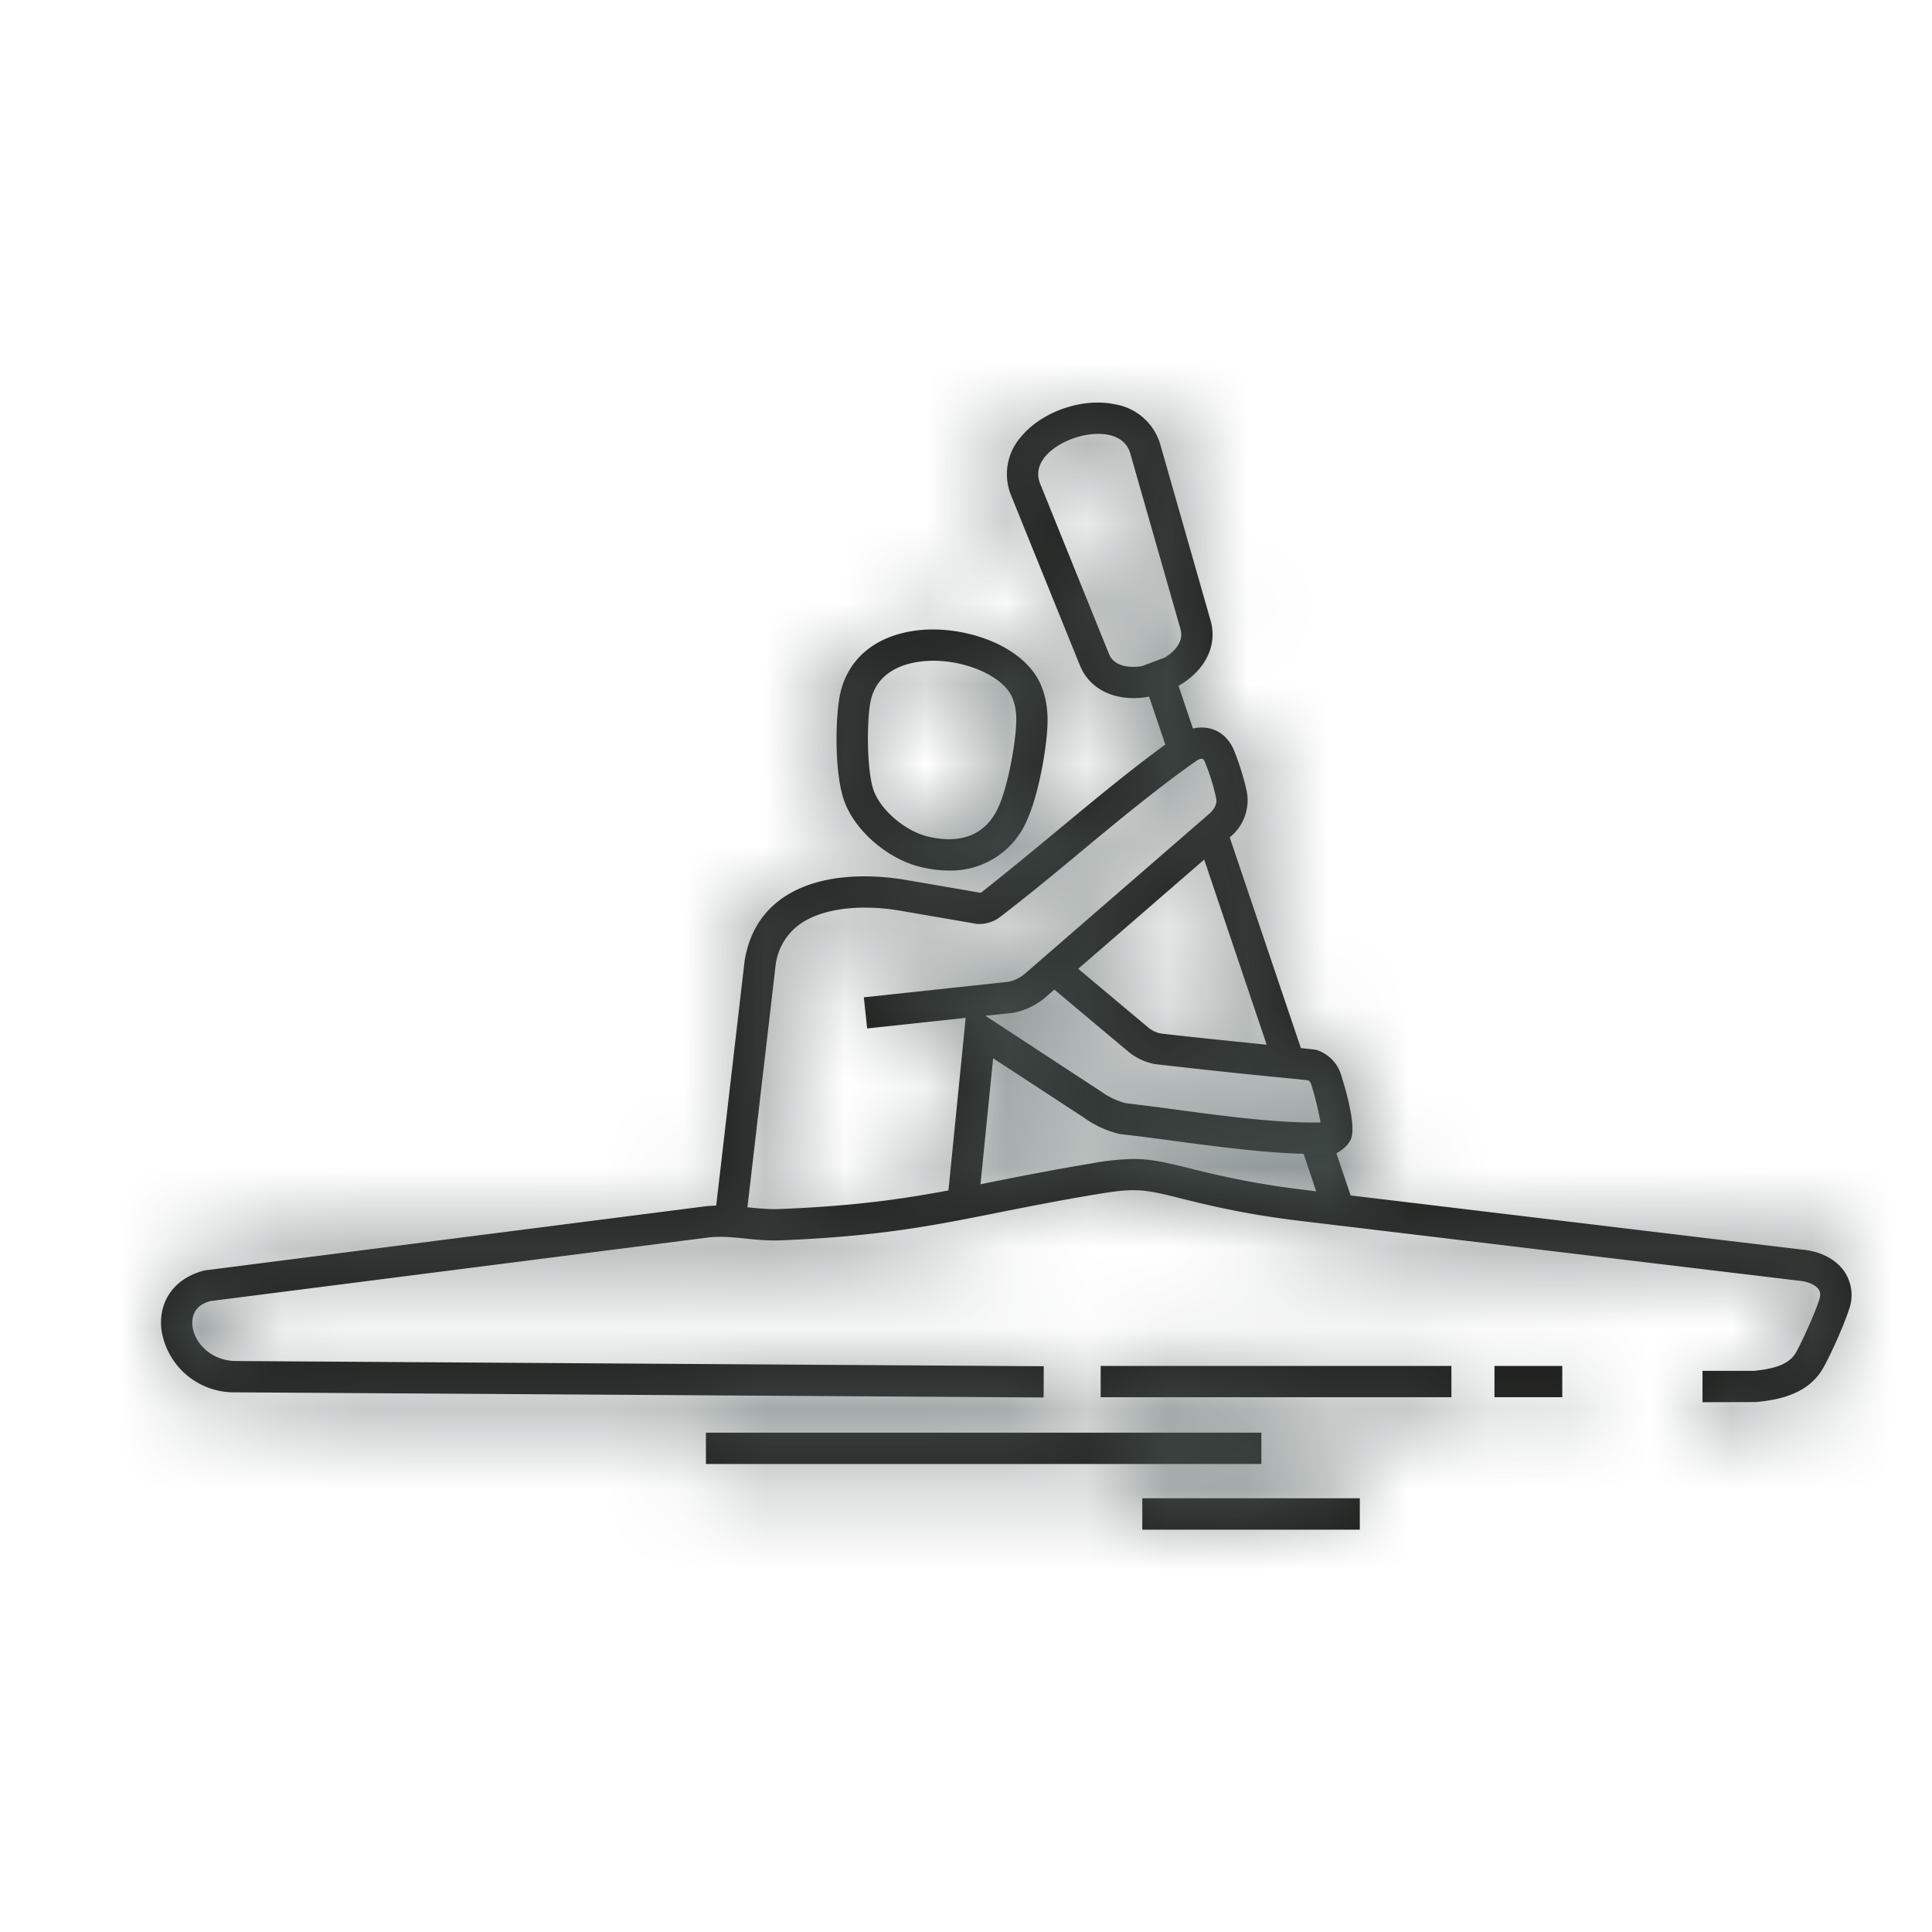
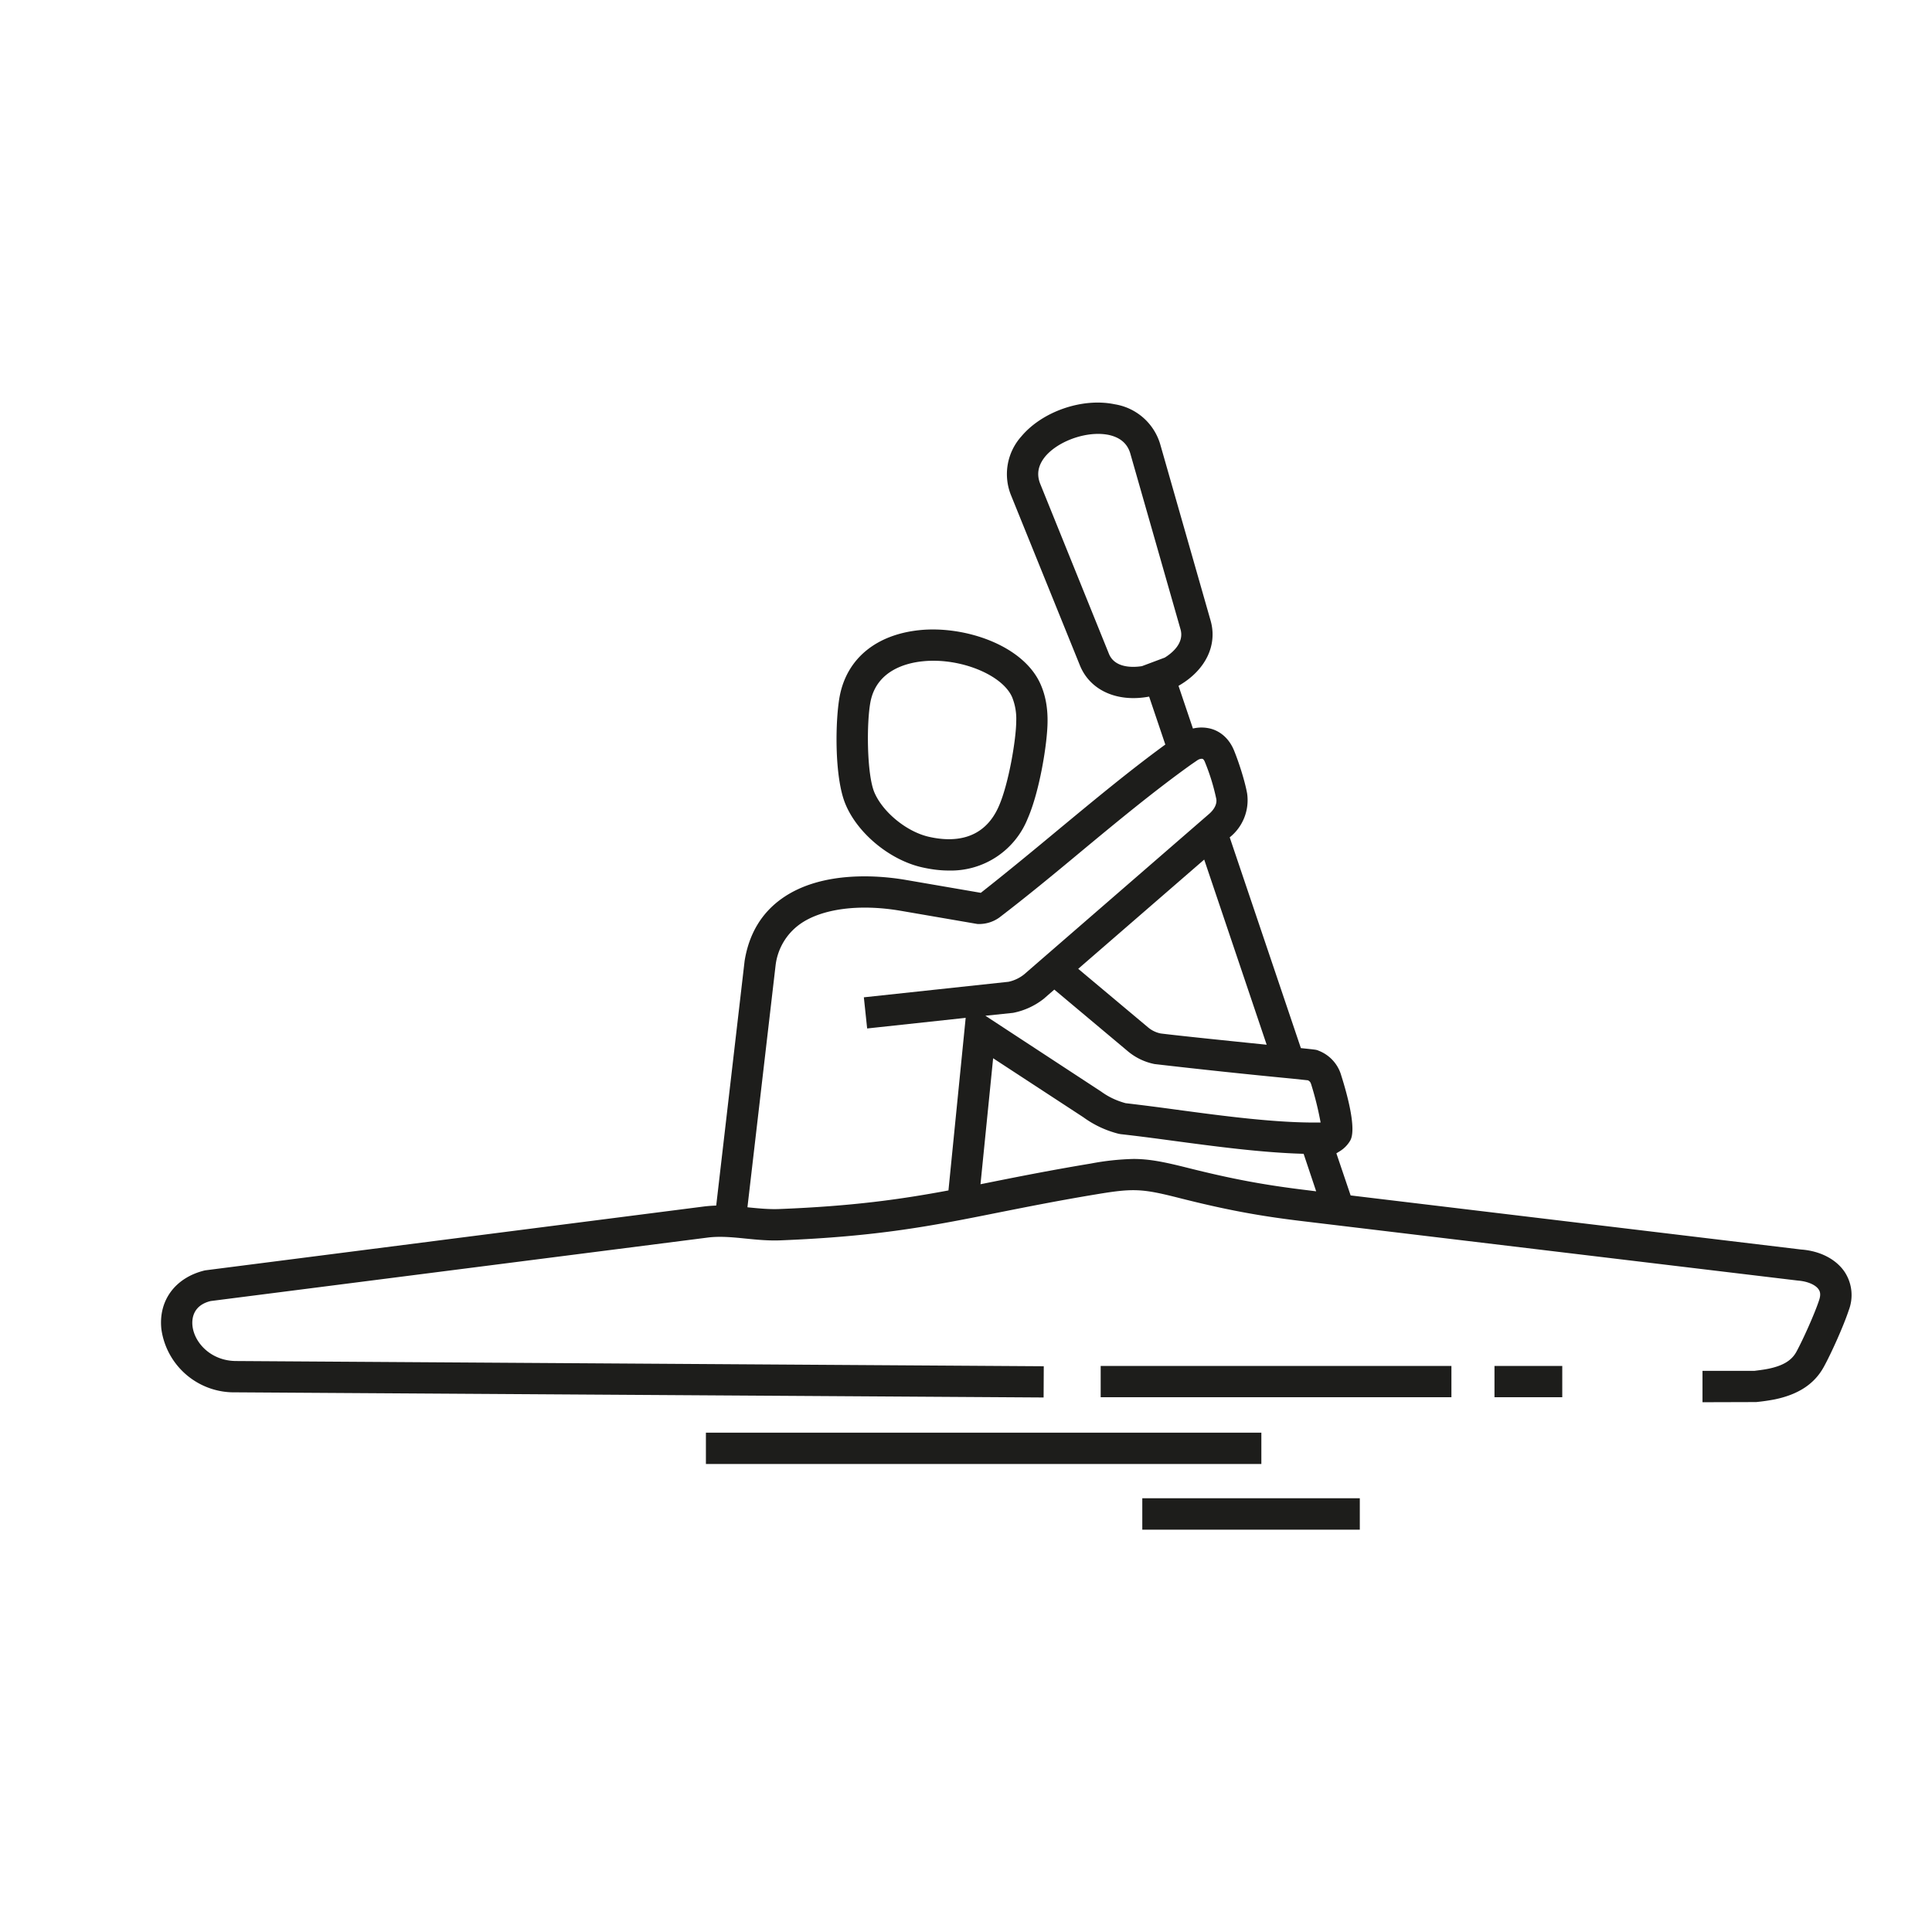
<svg xmlns="http://www.w3.org/2000/svg" xmlns:xlink="http://www.w3.org/1999/xlink" width="24" height="24">
  <defs>
    <path id="a" d="M11.593 8.208a1.31 1.31 0 00-.132.007c-.209.021-.57.116-.647.5-.051.26-.047.904.048 1.129.105.246.402.489.677.551.293.067.681.054.87-.383.121-.275.214-.828.215-1.053a.72.72 0 00-.05-.296c-.109-.255-.554-.455-.98-.455zm.19 2.606c-.105 0-.215-.014-.33-.04-.397-.09-.796-.418-.948-.779-.145-.339-.129-1.07-.072-1.356.092-.46.452-.755.988-.811.56-.058 1.3.186 1.51.683.057.133.084.284.082.452-.001.265-.098.866-.246 1.204a1.027 1.027 0 01-.983.647zm1.89 6.543h4.357v-.389h-4.357v.39zm4.892 0h.842v-.389h-.842v.39zM13.64 5.39c-.238 0-.515.114-.655.28-.09.11-.111.222-.062.343l.853 2.11c.076.185.316.167.41.152l.283-.106c.086-.053.245-.178.196-.351l-.625-2.188c-.037-.122-.126-.197-.27-.228a.675.675 0 00-.13-.012zm-.246 6.645l.866.726a.351.351 0 00.158.077c.214.027.847.092 1.317.14l-.776-2.3-1.565 1.357zm.588 1.669c.196.023.408.05.627.08.593.08 1.26.169 1.796.16a4 4 0 00-.114-.464c-.01-.032-.014-.044-.043-.06l-.189-.02a88.32 88.32 0 01-1.717-.182.741.741 0 01-.341-.167l-.904-.758-.132.115a.892.892 0 01-.38.174l-.344.036 1.438.942c.091.066.187.112.303.144zm.097.693c.196 0 .375.035.673.11.549.138.948.213 1.478.277l.12.015-.156-.466c-.52-.014-1.107-.093-1.637-.164-.221-.03-.436-.058-.634-.08l-.028-.005a1.271 1.271 0 01-.437-.205l-1.121-.733-.157 1.565.15-.03c.35-.07.745-.148 1.221-.227a3.22 3.22 0 01.528-.057zm-4.793.6l.014.002c.133.013.256.025.382.02.912-.036 1.504-.12 2.1-.231l.214-2.144-1.224.132-.041-.387 1.798-.193a.47.47 0 00.192-.091l2.302-1.997c.031-.027.101-.1.086-.184a2.633 2.633 0 00-.142-.46c-.004-.01-.015-.033-.029-.037-.014-.004-.042.001-.068.02l-.073.05c-.461.33-.924.713-1.37 1.083-.33.275-.673.558-1.013.818a.431.431 0 01-.273.08l-.953-.164c-.514-.088-.983-.026-1.252.167a.736.736 0 00-.301.508l-.35 3.008zm11.863 2.422v-.39h.646c.045-.006.11-.013.173-.026.18-.037.288-.102.347-.21.082-.15.228-.475.282-.64.026-.076.01-.113-.005-.135-.038-.058-.139-.101-.256-.11l-6.153-.738c-.547-.065-.96-.143-1.526-.286-.47-.12-.577-.125-1.043-.047-.47.078-.845.153-1.208.225-.833.167-1.492.297-2.709.346-.152.006-.295-.008-.434-.022-.16-.016-.31-.031-.46-.014l-6.186.79c-.218.053-.236.217-.226.309.024.213.233.434.539.436l10.036.065-.002.388-10.037-.064a.911.911 0 01-.922-.782c-.04-.358.172-.645.542-.733l6.21-.795a1.87 1.87 0 01.14-.01l.353-3.04c.054-.334.209-.593.46-.772.508-.363 1.25-.284 1.544-.233l.93.16c.328-.258.667-.538.994-.81.422-.349.857-.71 1.298-1.032l-.201-.595h-.003c-.395.073-.73-.078-.856-.386l-.854-2.109a.701.701 0 01.125-.737c.259-.31.758-.484 1.16-.4a.705.705 0 01.566.498l.626 2.191c.086.303-.062.61-.386.801l-.013.008.179.53a.459.459 0 01.228.004c.125.036.224.13.28.262.069.168.14.4.165.539a.59.59 0 01-.215.546l-.001.001.884 2.618c.192.02.194.02.22.032a.467.467 0 01.282.31c.062.195.197.662.11.808a.38.38 0 01-.127.13l-.044.027.177.523 5.596.672c.235.017.435.12.542.28a.524.524 0 01.05.474c-.062.19-.217.535-.309.702-.116.213-.316.345-.612.406a2.502 2.502 0 01-.23.033l-.666.002zm-12.38.767h6.9v-.389h-6.9v.39zm5.42.816h2.703v-.39H14.19v.39z" />
  </defs>
  <g fill="none" fill-rule="evenodd">
    <mask id="b" fill="#fff">
      <use xlink:href="#a" />
    </mask>
    <use fill="#1D1D1B" xlink:href="#a" />
-     <path fill="#53605E" mask="url(#b)" d="M0 0h24v24H0z" />
  </g>
</svg>